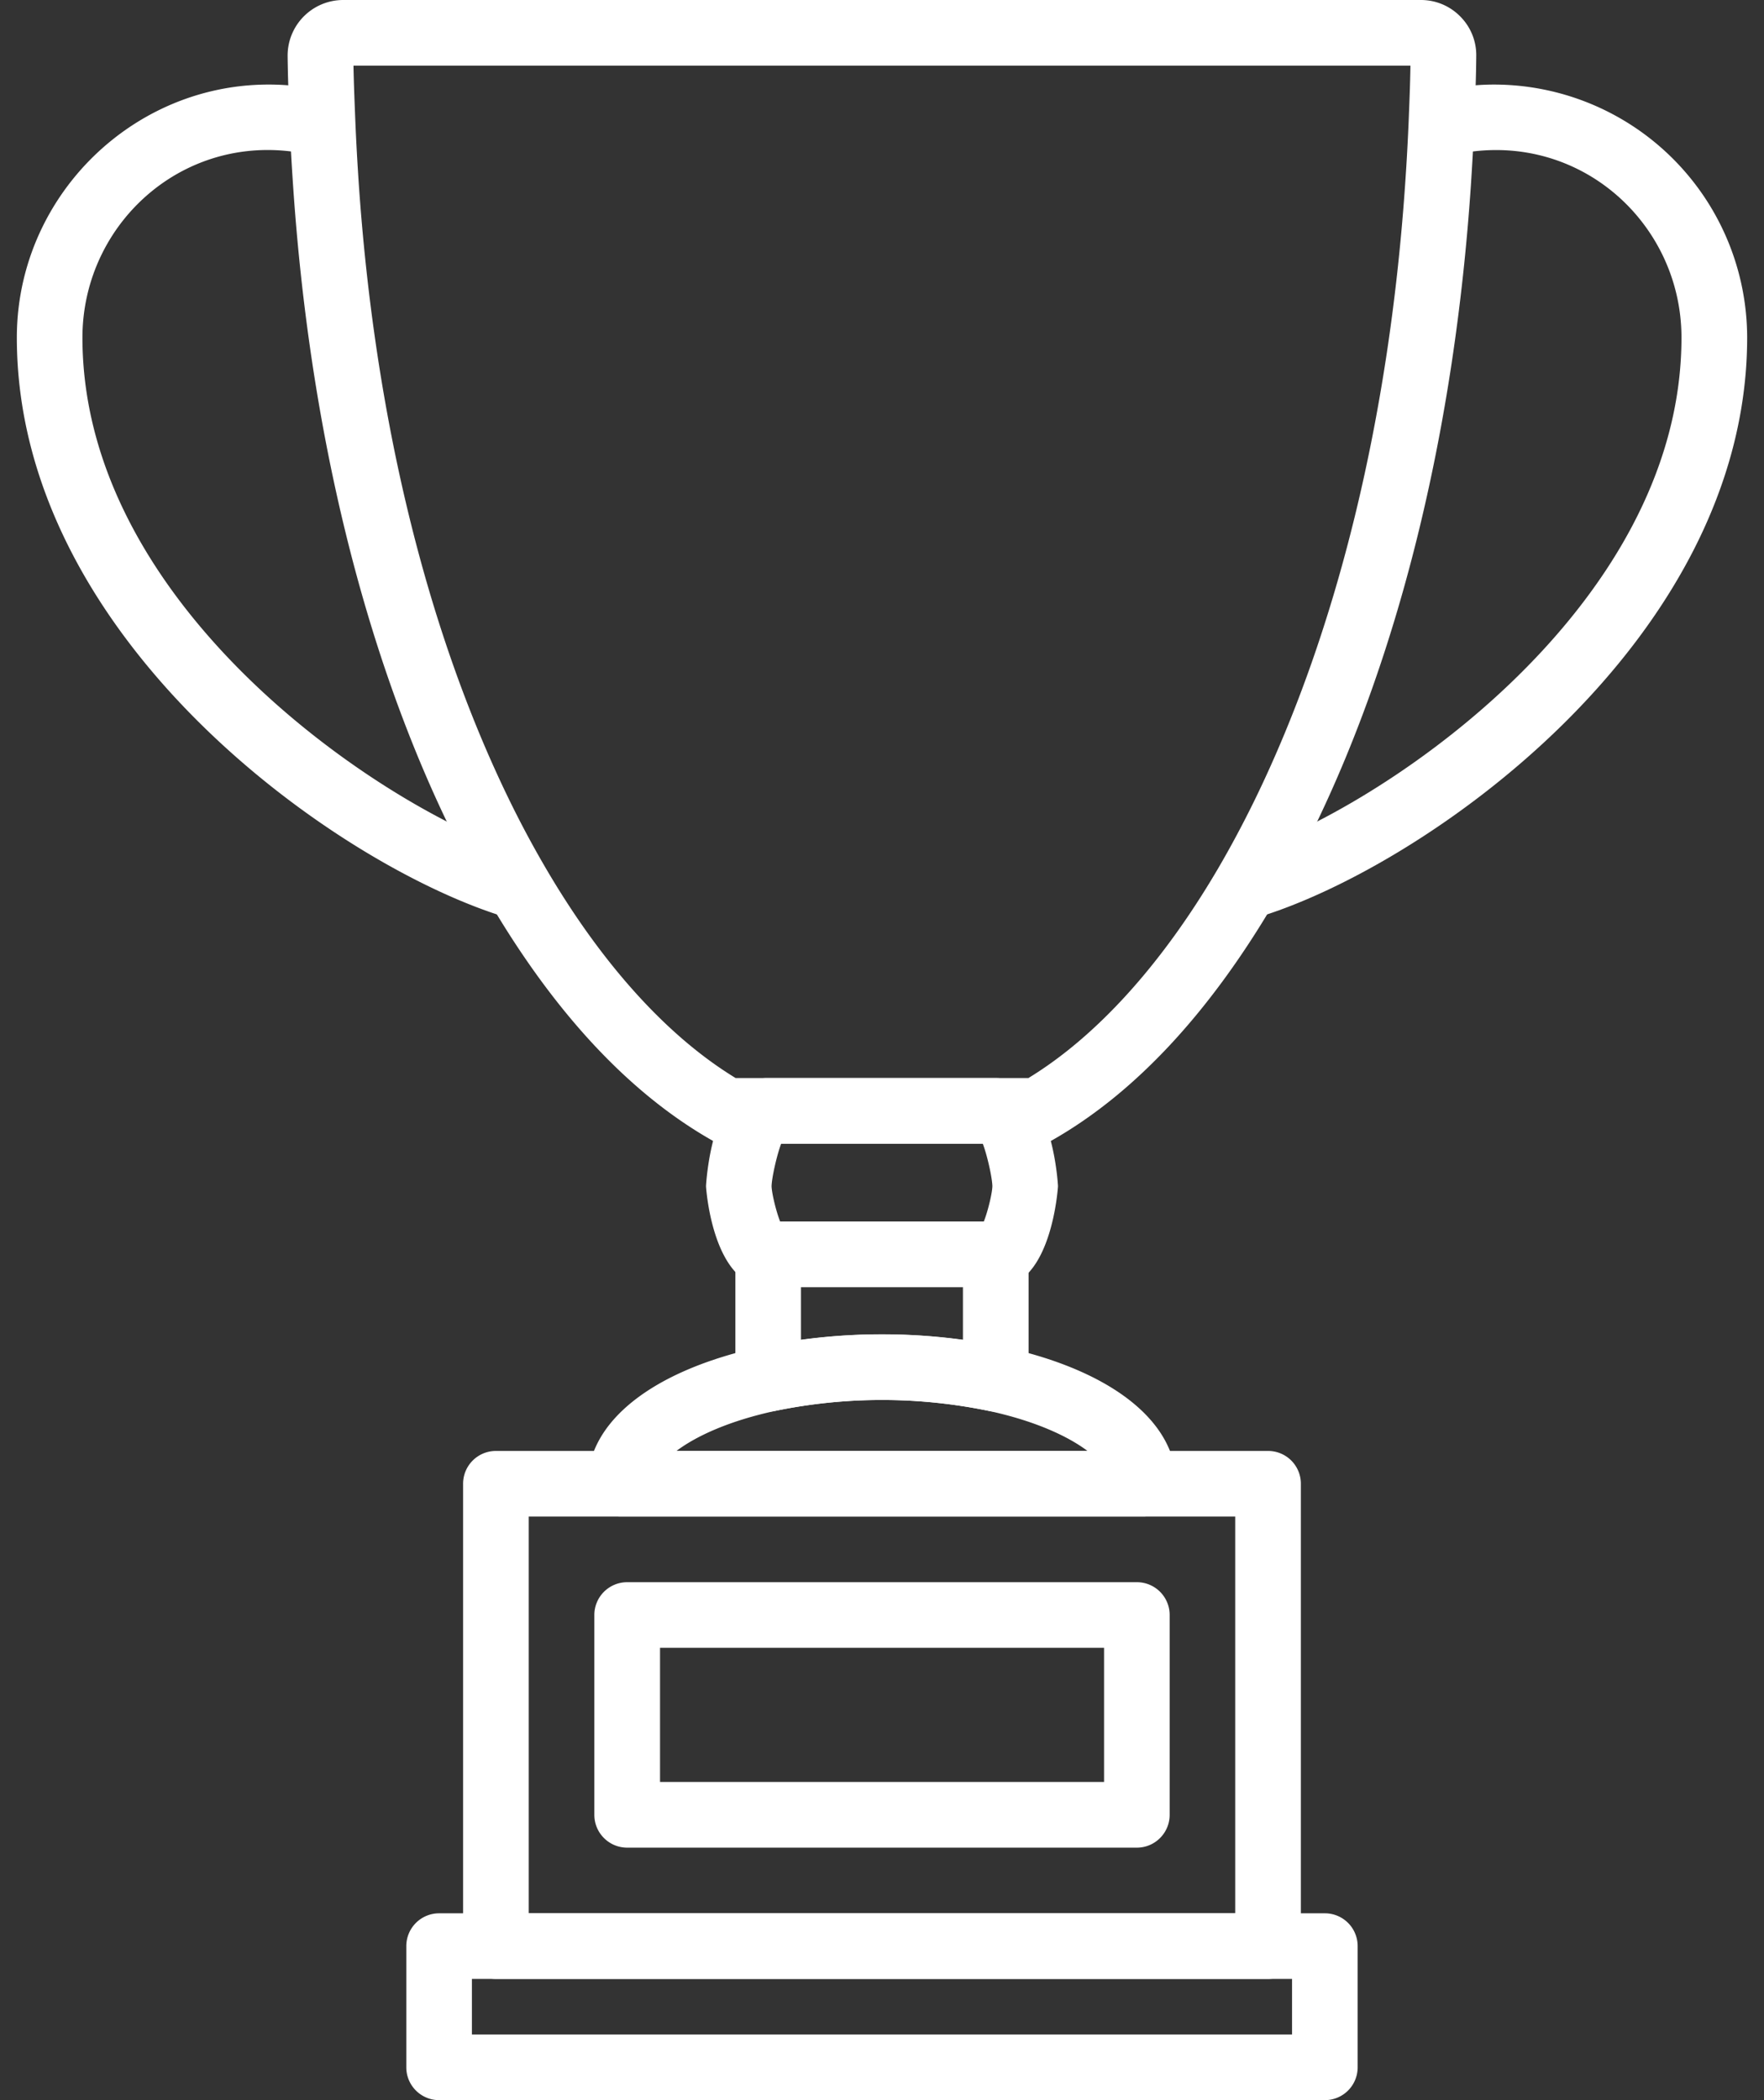
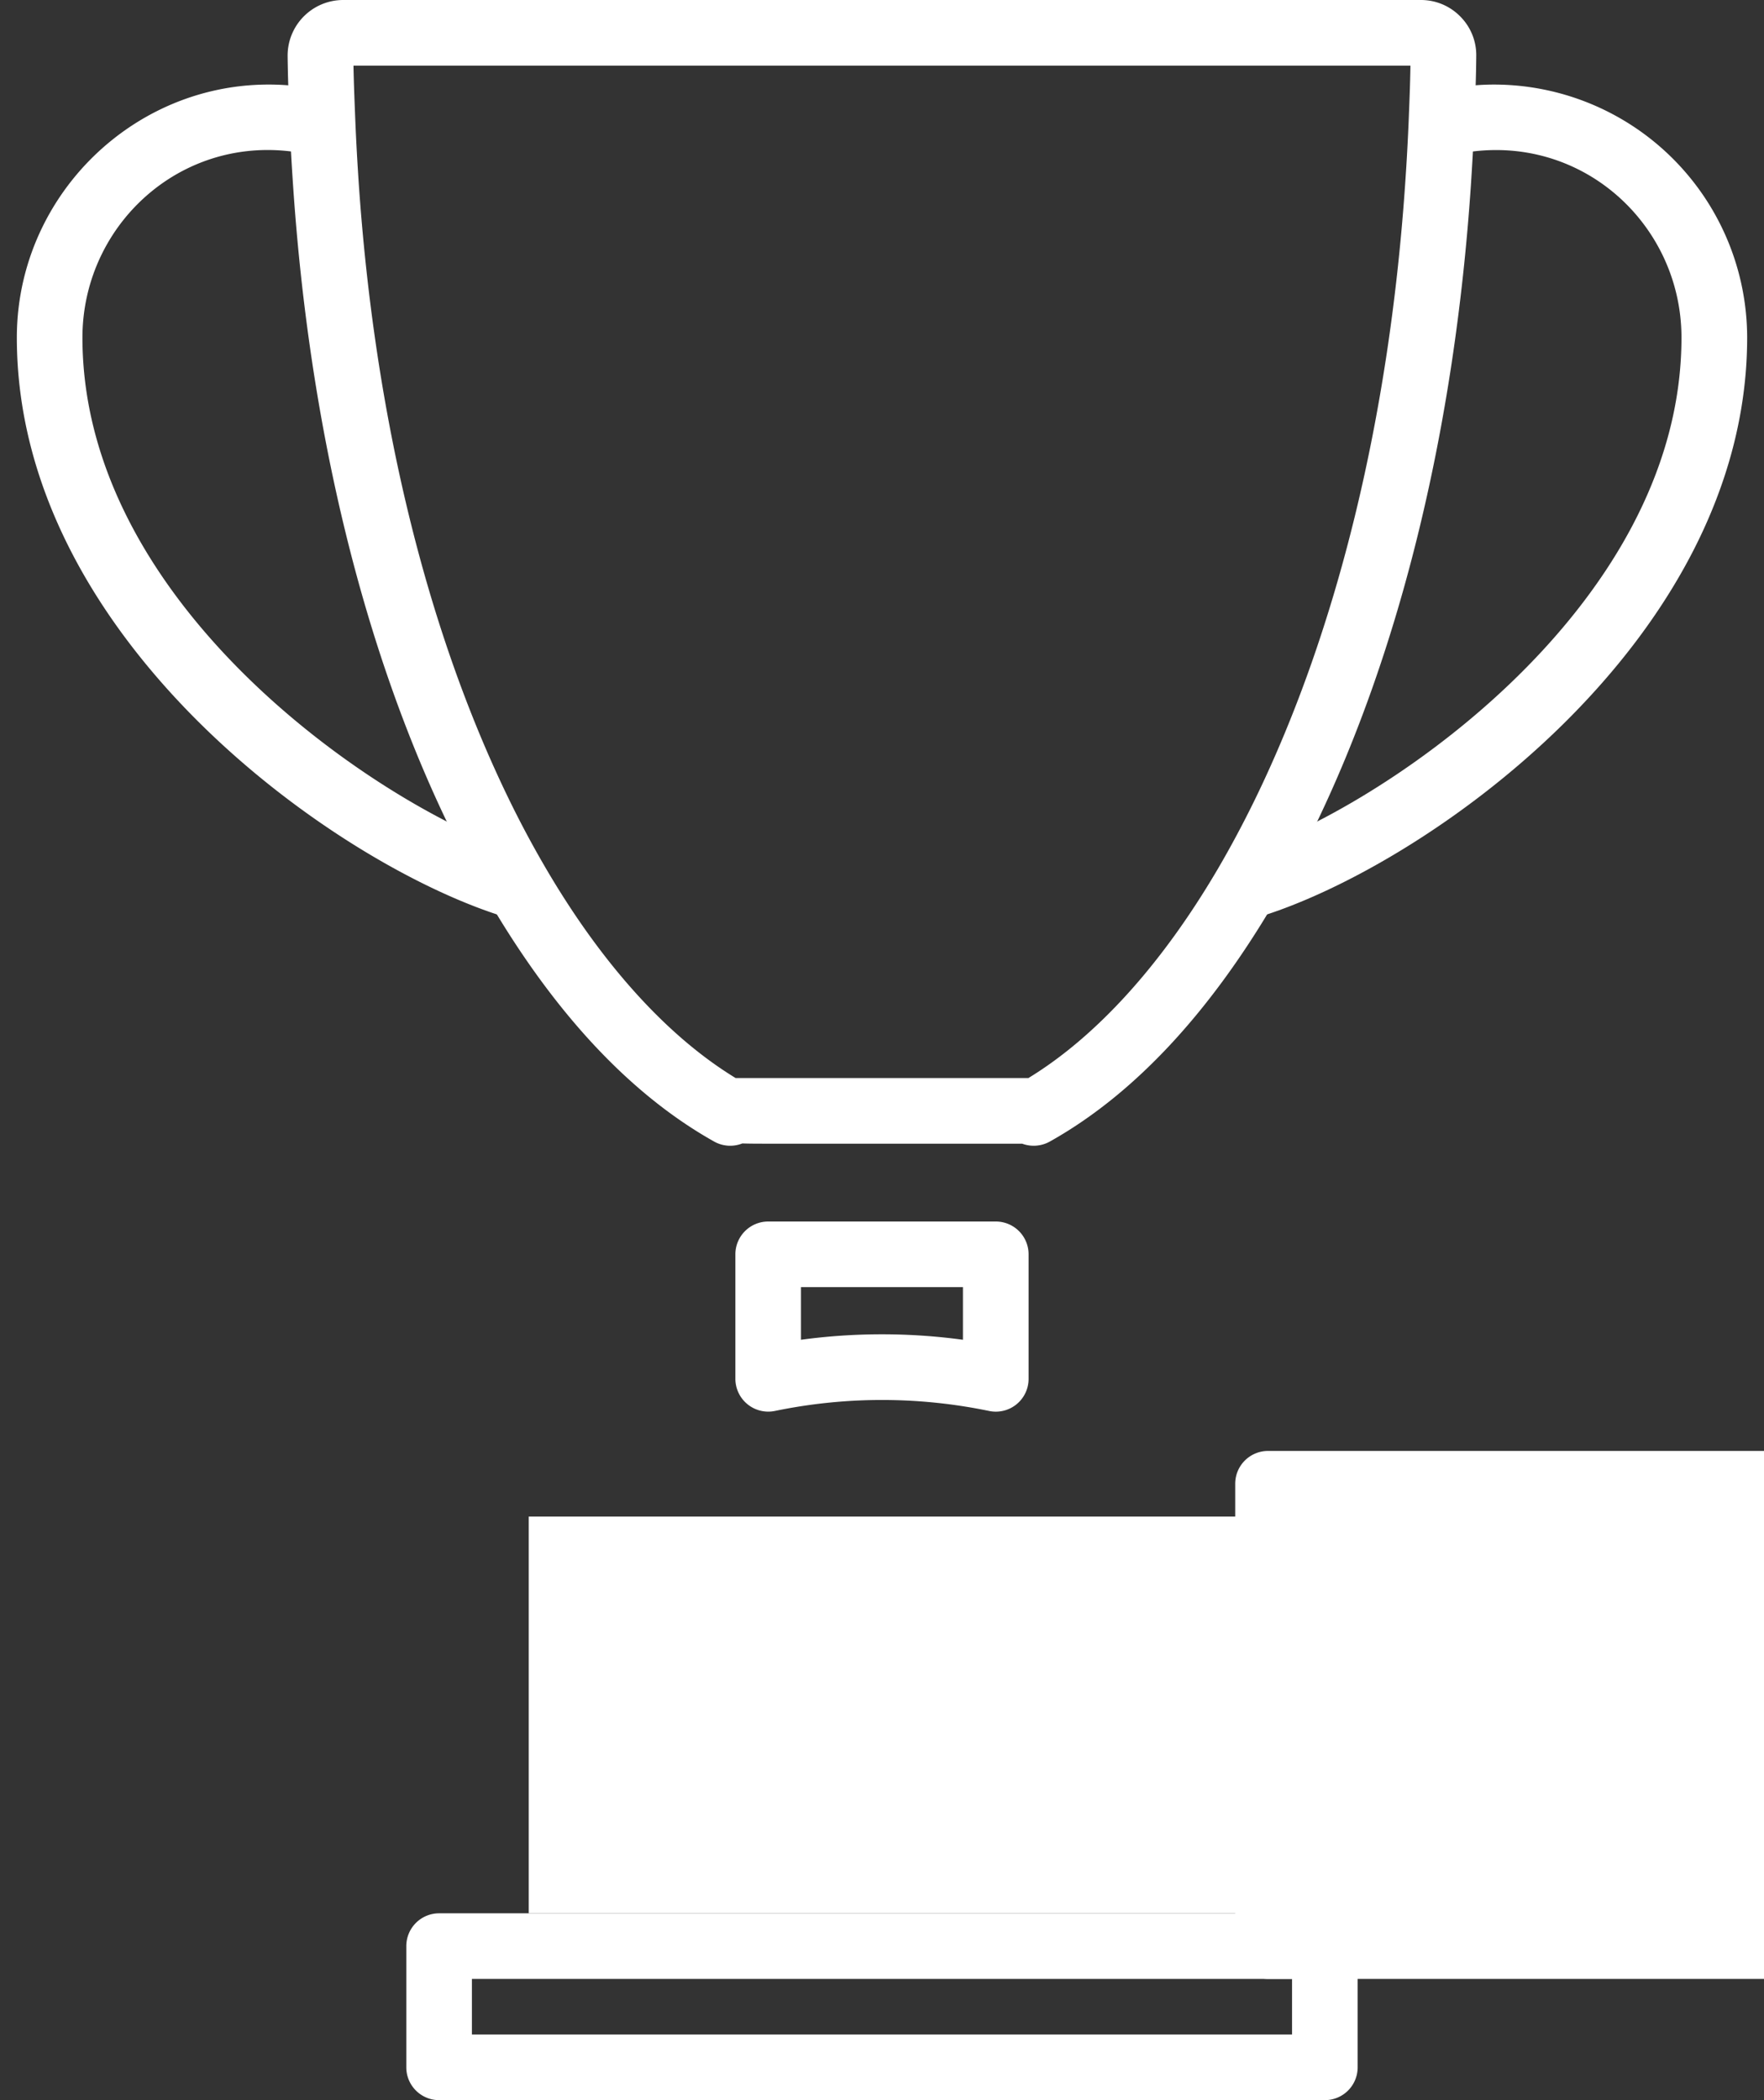
<svg xmlns="http://www.w3.org/2000/svg" width="42" height="50" viewBox="0 0 42 50" fill="none">
  <rect x="0" y="0" width="42" height="50" fill="#333333" stroke="none" />
  <path d="M35.573 2.013c-.47 0-.956.06-1.44.18l.372 1.517c2.954-.725 5.53 1.522 5.53 4.328 0 6.57-7.483 11.414-10.602 12.325l.438 1.5c3.962-1.158 11.727-6.568 11.728-13.825a6.032 6.032 0 00-6.026-6.025zM1.963 8.038c0-2.806 2.575-5.057 5.53-4.328l.374-1.517C3.957 1.233.401 4.245.401 8.038c0 7.257 7.766 12.668 11.727 13.825l.438-1.5C9.446 19.451 1.963 14.61 1.963 8.038zm21.746 21.044H18.29a.781.781 0 00-.781.781v2.965a.783.783 0 00.946.763 12.57 12.57 0 015.089 0 .78.78 0 00.946-.763v-2.965a.78.78 0 00-.781-.781zm-.782 2.815a14.35 14.35 0 00-3.856 0v-1.253h3.856v1.253zm8.617 13.655H10.455a.781.781 0 00-.781.781v2.886c0 .432.35.781.781.781h21.09a.78.78 0 00.78-.781v-2.886a.78.78 0 00-.78-.781zm-.781 2.886H11.236v-1.324h19.527v1.324z" fill="#fff" />
-   <path d="M30.192 34.544H11.808a.781.781 0 00-.782.782v11.007c0 .432.35.781.782.781h18.384c.431 0 .781-.35.781-.781V35.326a.78.78 0 00-.781-.782zm-.781 11.008H12.589v-9.445H29.41v9.444z" fill="#fff" />
+   <path d="M30.192 34.544a.781.781 0 00-.782.782v11.007c0 .432.35.781.782.781h18.384c.431 0 .781-.35.781-.781V35.326a.78.78 0 00-.781-.782zm-.781 11.008H12.589v-9.445H29.41v9.444z" fill="#fff" />
  <path d="M27.068 37.669H14.933a.781.781 0 00-.782.781v4.757c0 .432.35.782.782.782h12.135c.431 0 .781-.35.781-.782V38.45a.78.78 0 00-.781-.781zm-.782 4.757H15.715v-3.195h10.572v3.195zM34.769.393A1.309 1.309 0 0033.83 0H8.169a1.324 1.324 0 00-1.321 1.331c.006.532.027 1.056.05 1.652.02.481.048.958.08 1.432.39 5.786 1.679 11.073 3.729 15.289.301.62.627 1.228.967 1.805 1.566 2.658 3.359 4.565 5.331 5.67a.78.78 0 00.669.044c.181.006.386.006.616.006h6.048a.788.788 0 00.656-.05c1.972-1.103 3.766-3.011 5.332-5.67a26.98 26.98 0 00.965-1.803c2.052-4.22 3.34-9.507 3.73-15.29.031-.475.058-.95.078-1.435.023-.546.045-1.093.05-1.646a1.304 1.304 0 00-.38-.942zm-1.231 2.526c-.02.468-.045.93-.077 1.391-.375 5.585-1.611 10.672-3.575 14.711-.285.584-.59 1.156-.907 1.695-1.333 2.264-2.882 3.968-4.493 4.95h-6.971c-1.613-.982-3.161-2.686-4.493-4.95a24.182 24.182 0 01-.908-1.695c-1.964-4.037-3.2-9.124-3.576-14.71-.03-.461-.057-.924-.079-1.463-.017-.427-.035-.854-.043-1.285h25.166c-.007.455-.026.905-.044 1.356z" fill="#fff" />
-   <path d="M23.709 25.666h-5.454c-1.315 0-1.445 2.55-1.445 2.575 0 .025.153 2.404 1.48 2.404h5.455c1.292 0 1.445-2.38 1.445-2.404 0-.025-.13-2.575-1.481-2.575zm-.285 3.417h-4.849c-.101-.256-.2-.682-.204-.84.003-.19.116-.712.228-1.014H23.4c.113.302.225.823.228 1.012-.003.16-.103.586-.204.842zm.45 2.981a14.133 14.133 0 00-5.749 0c-2.588.56-4.133 1.78-4.133 3.26 0 .433.35.782.78.782h12.454c.431 0 .781-.35.781-.781 0-1.482-1.545-2.701-4.133-3.261zm-7.768 2.48c.483-.364 1.275-.72 2.349-.953a12.544 12.544 0 015.088 0c1.075.233 1.867.59 2.35.953h-9.787z" fill="#fff" />
</svg>